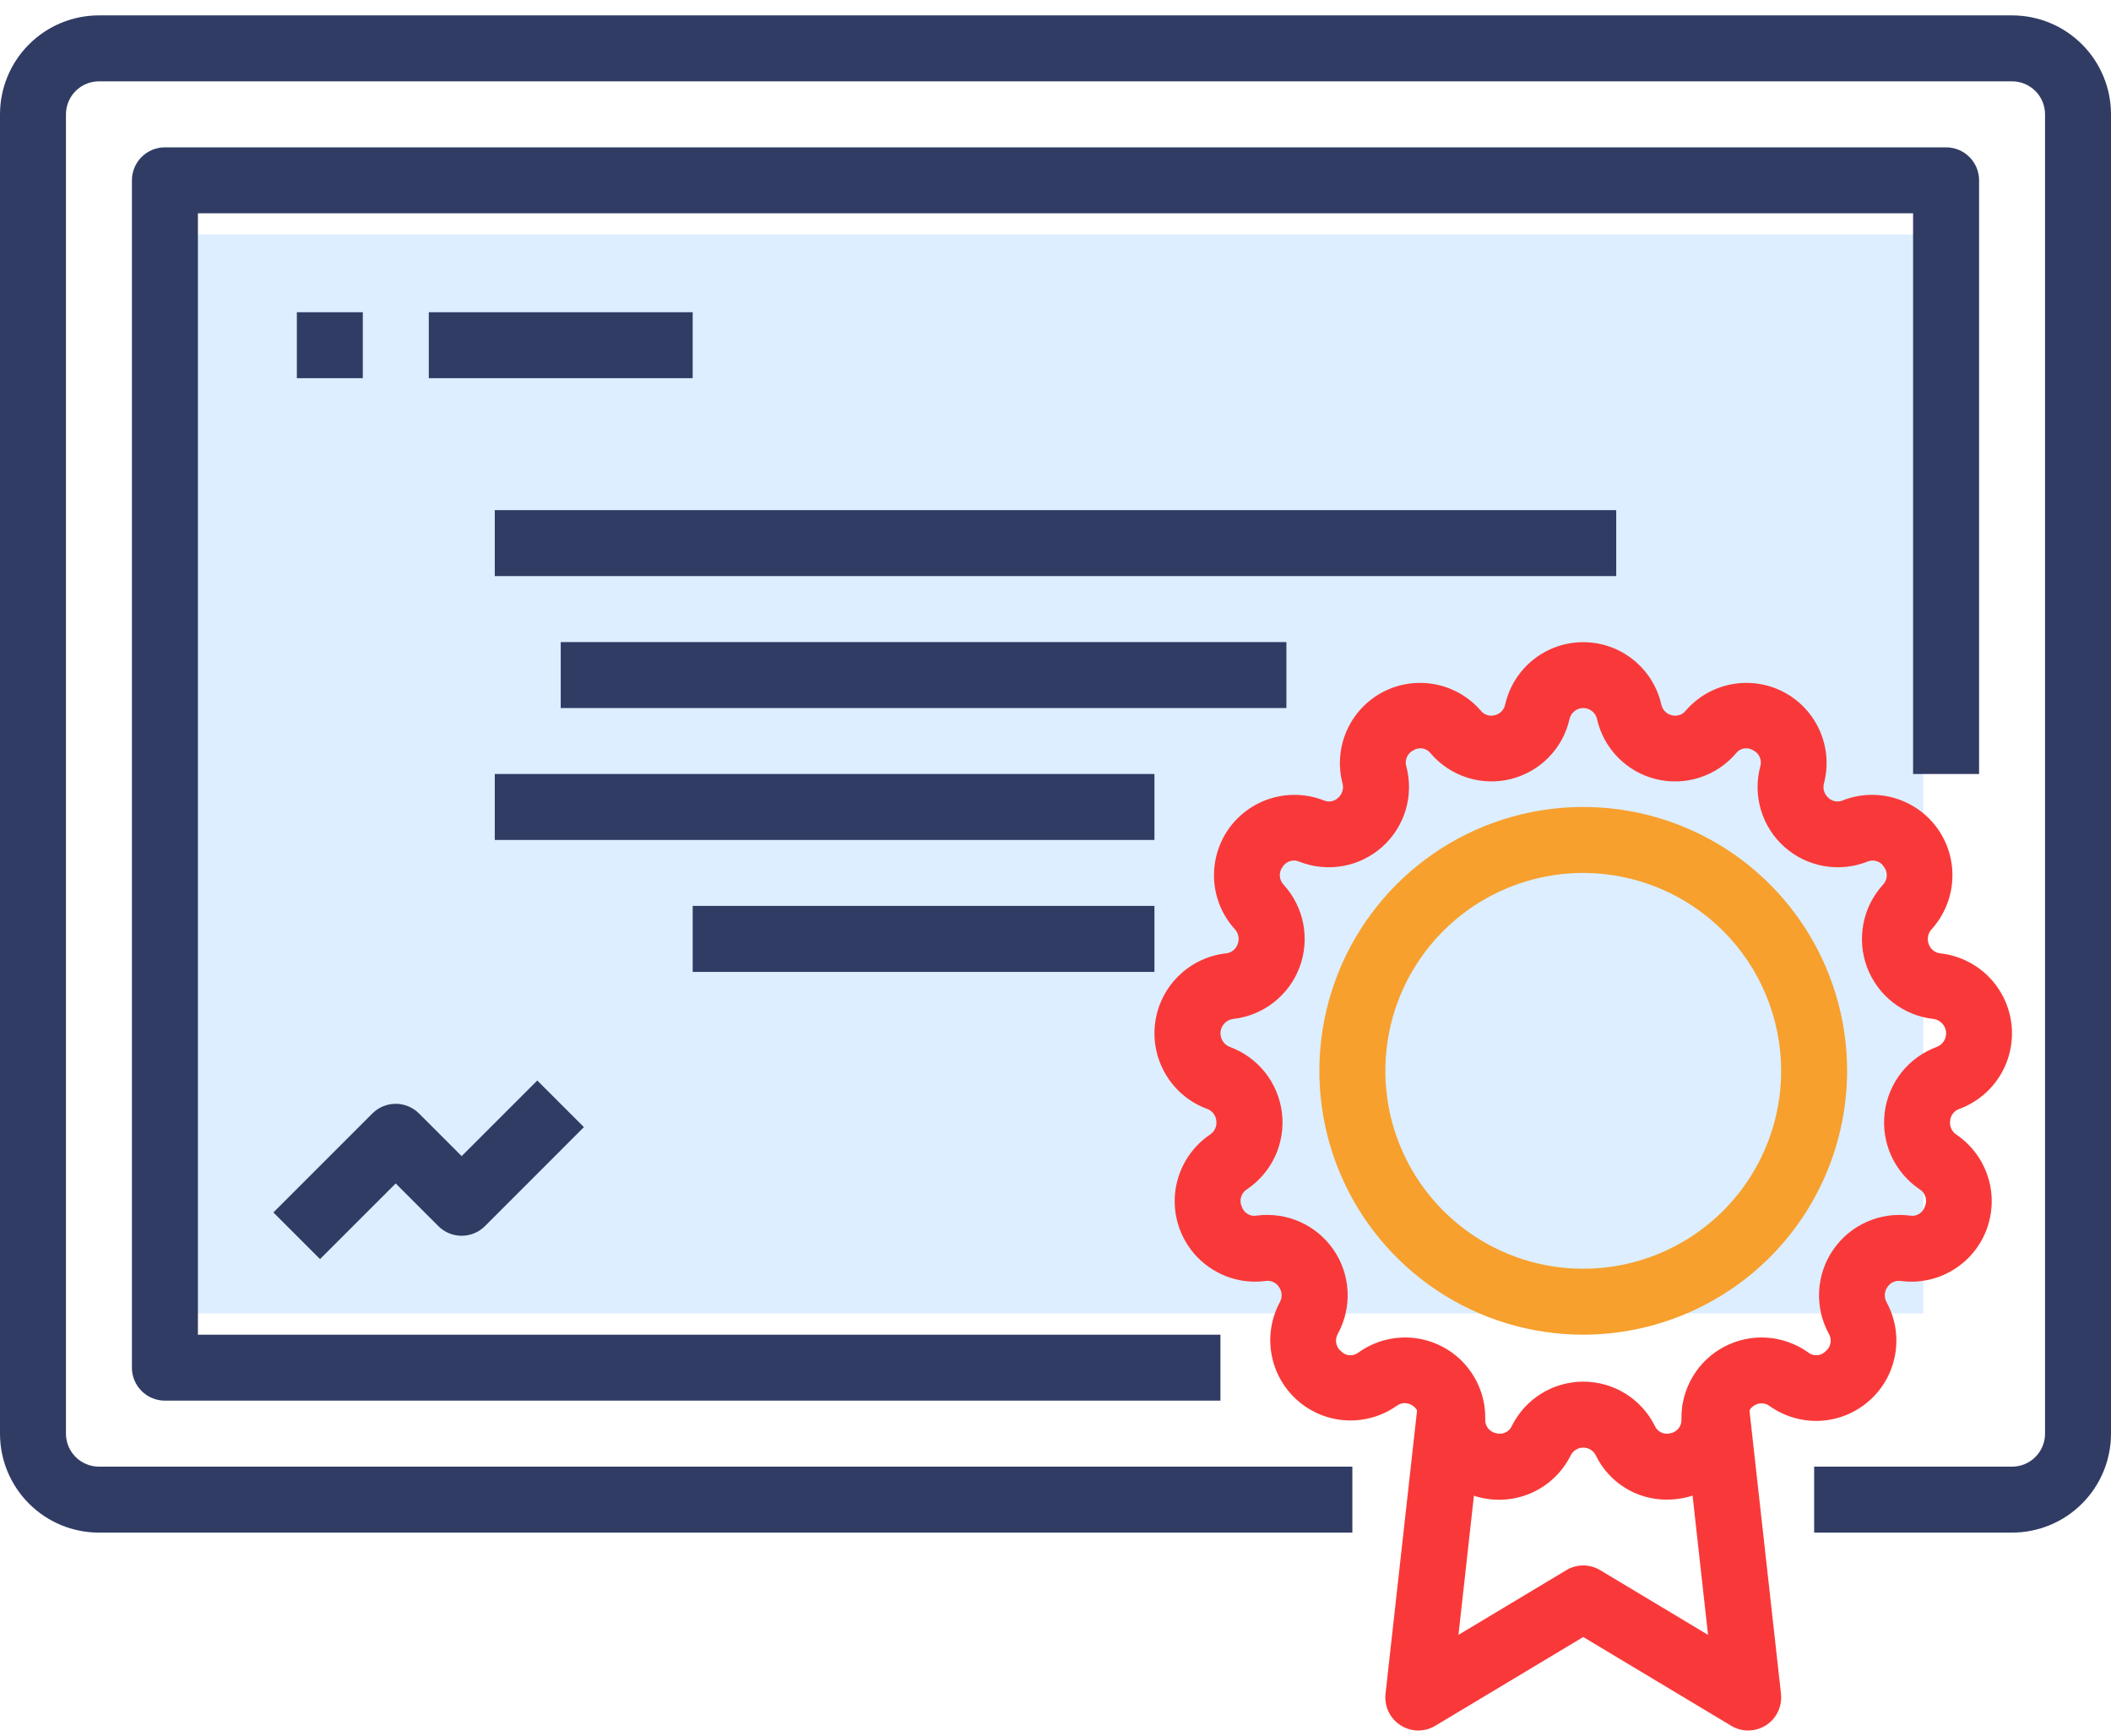
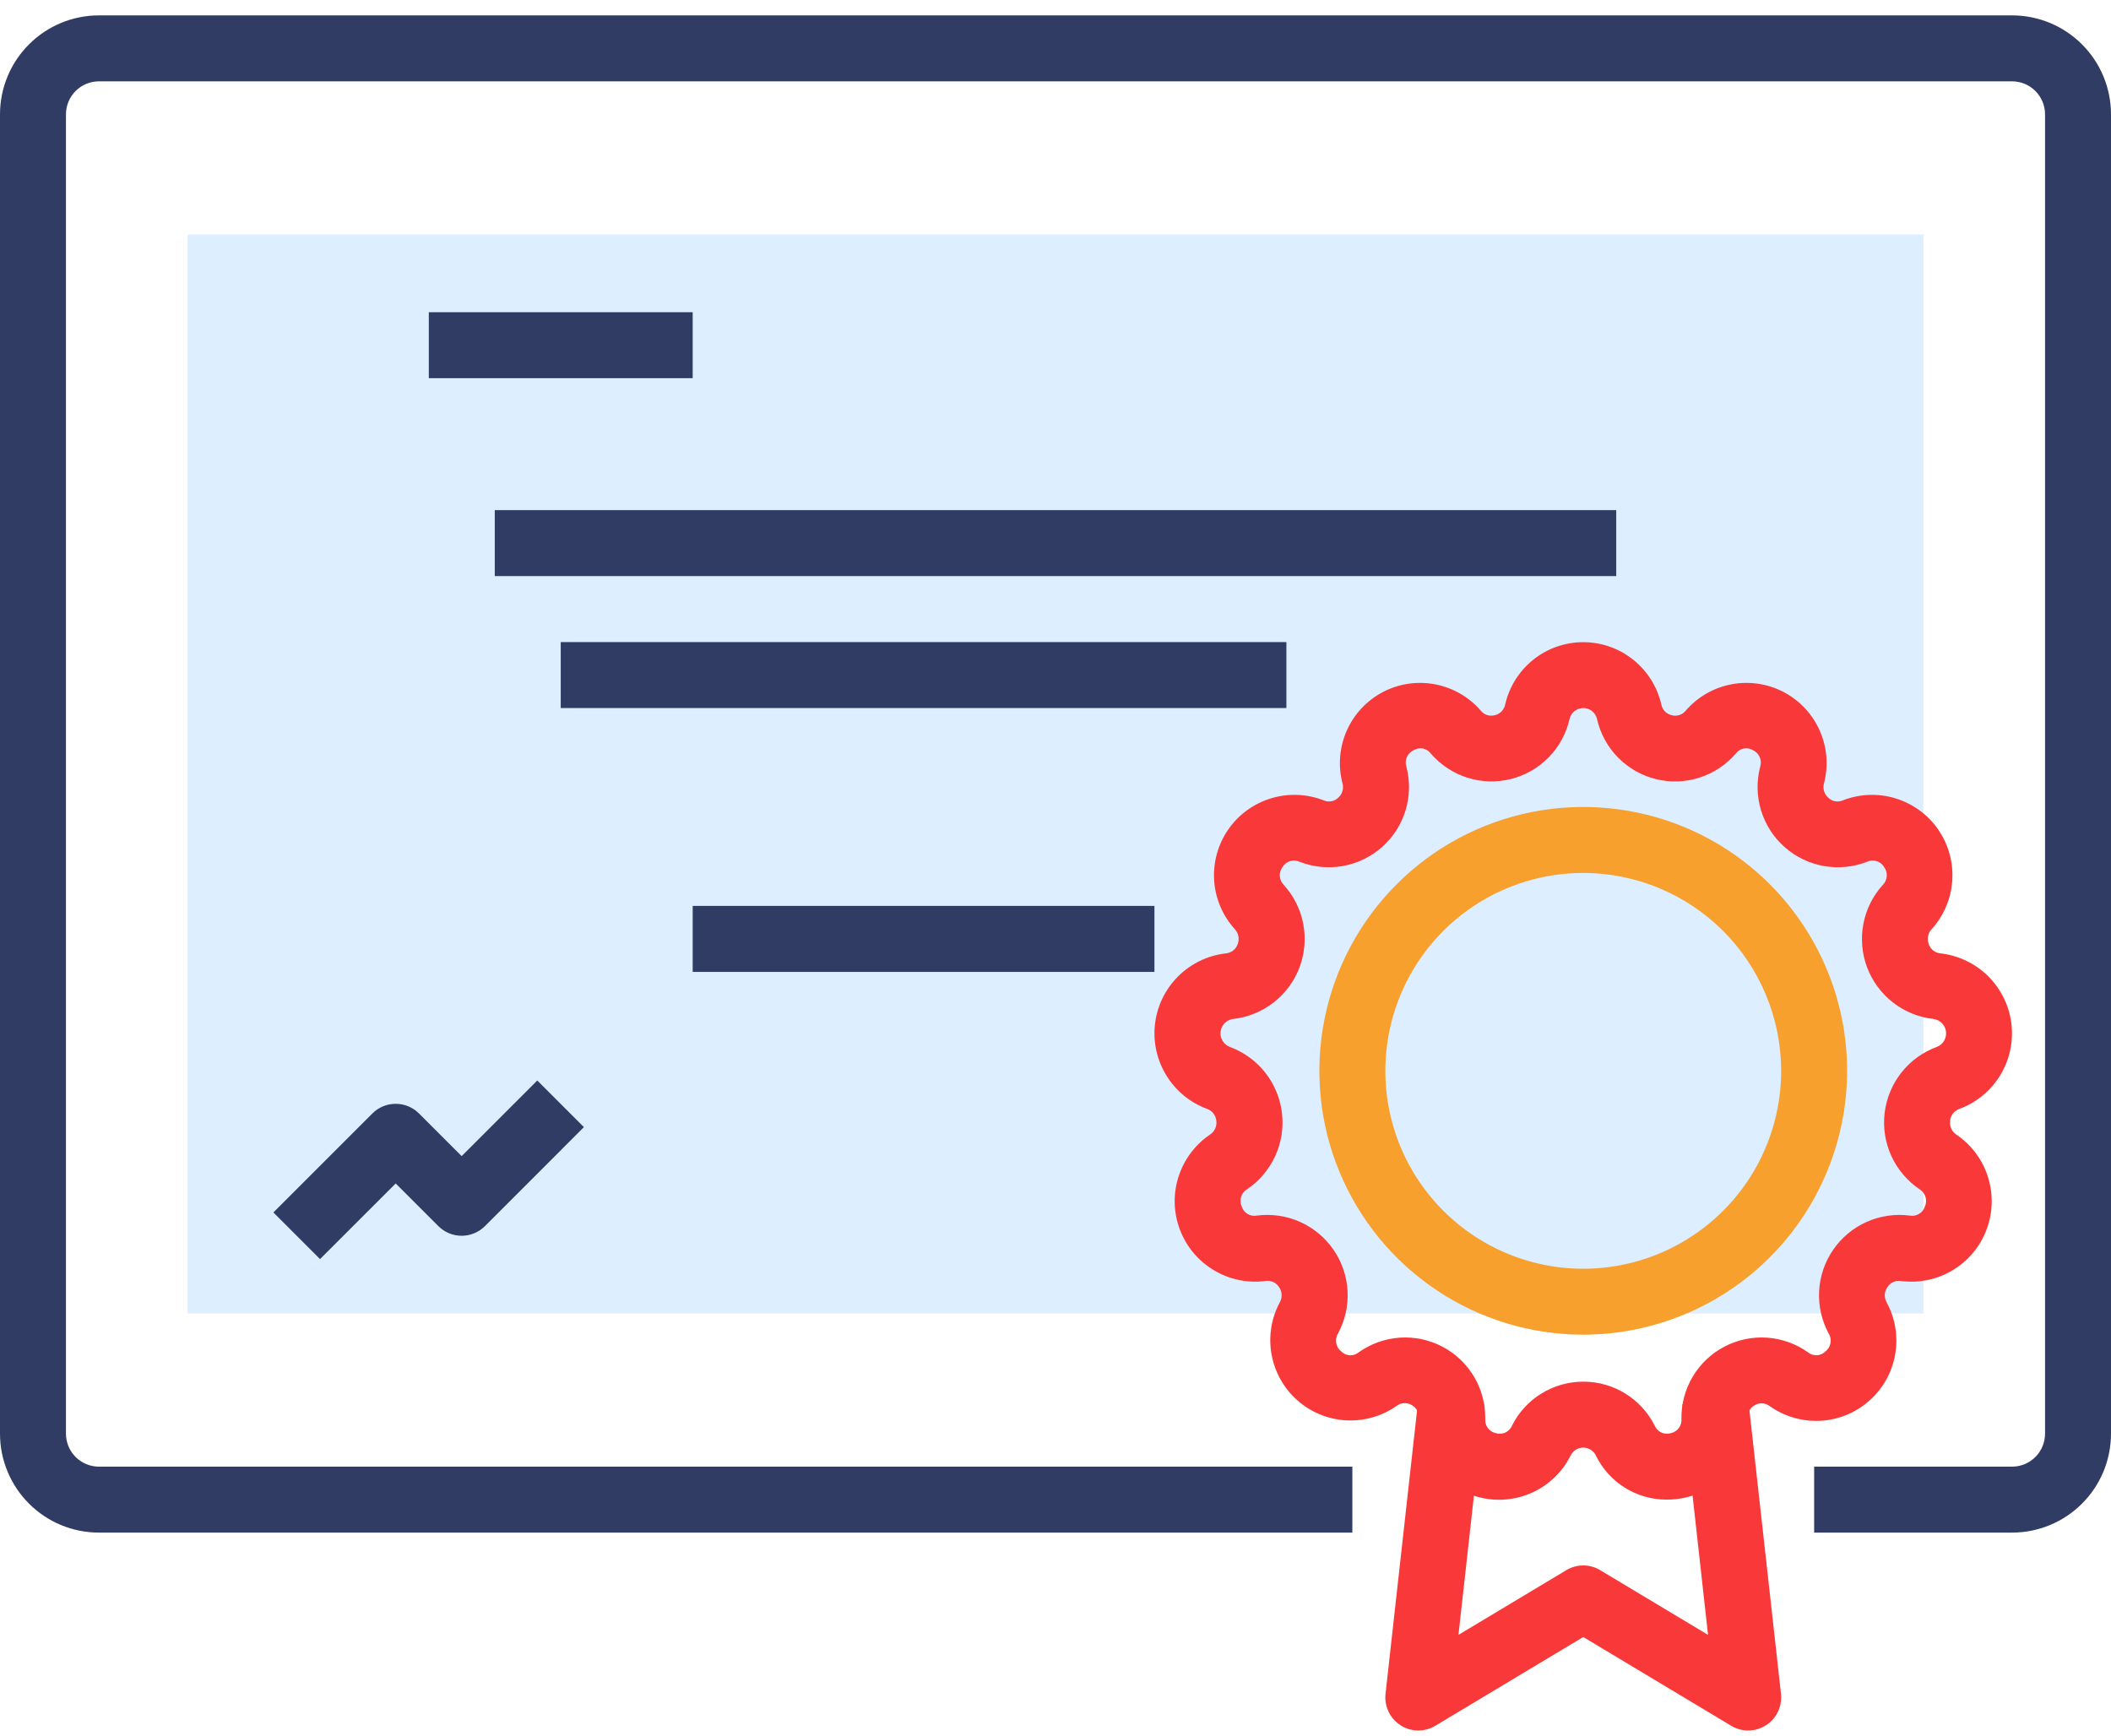
<svg xmlns="http://www.w3.org/2000/svg" width="45" height="37" viewBox="0 0 45 37" fill="none">
  <rect x="4" y="5" width="37" height="23" fill="#DCEEFF" />
  <path d="M42.891 32.672H38.672V31.266H42.891C43.077 31.266 43.256 31.192 43.388 31.06C43.52 30.928 43.594 30.749 43.594 30.562V2.438C43.594 2.251 43.52 2.072 43.388 1.94C43.256 1.808 43.077 1.734 42.891 1.734H2.109C1.923 1.734 1.744 1.808 1.612 1.94C1.48 2.072 1.406 2.251 1.406 2.438V30.562C1.406 30.749 1.48 30.928 1.612 31.06C1.744 31.192 1.923 31.266 2.109 31.266H28.828V32.672H2.109C1.55 32.672 1.013 32.45 0.618 32.054C0.222 31.659 0 31.122 0 30.562L0 2.438C0 1.878 0.222 1.342 0.618 0.946C1.013 0.55 1.55 0.328 2.109 0.328H42.891C43.45 0.328 43.987 0.55 44.382 0.946C44.778 1.342 45 1.878 45 2.438V30.562C45 31.122 44.778 31.659 44.382 32.054C43.987 32.45 43.45 32.672 42.891 32.672Z" fill="#303C64" />
-   <path d="M26.016 29.859H3.516C3.329 29.859 3.15 29.785 3.018 29.653C2.887 29.522 2.812 29.343 2.812 29.156V3.844C2.812 3.657 2.887 3.478 3.018 3.347C3.15 3.215 3.329 3.141 3.516 3.141H41.484C41.671 3.141 41.85 3.215 41.982 3.347C42.113 3.478 42.188 3.657 42.188 3.844V16.5H40.781V4.547H4.219V28.453H26.016V29.859Z" fill="#303C64" />
  <path d="M35.524 31.969C35.21 31.969 34.902 31.881 34.636 31.714C34.37 31.548 34.156 31.31 34.018 31.027C33.994 30.977 33.956 30.935 33.908 30.905C33.861 30.876 33.806 30.86 33.75 30.86C33.694 30.86 33.64 30.876 33.592 30.905C33.545 30.935 33.507 30.977 33.482 31.027C33.309 31.374 33.023 31.652 32.671 31.815C32.319 31.977 31.922 32.015 31.546 31.922C31.169 31.83 30.836 31.611 30.6 31.303C30.364 30.996 30.24 30.617 30.248 30.229C30.25 30.172 30.236 30.114 30.207 30.064C30.178 30.015 30.135 29.974 30.084 29.948C30.035 29.921 29.98 29.909 29.925 29.913C29.87 29.917 29.817 29.937 29.773 29.97C29.458 30.191 29.078 30.3 28.693 30.279C28.309 30.257 27.943 30.107 27.655 29.851C27.366 29.596 27.173 29.25 27.105 28.871C27.037 28.492 27.099 28.101 27.282 27.762C27.31 27.711 27.323 27.654 27.32 27.596C27.317 27.538 27.297 27.482 27.263 27.435C27.233 27.388 27.19 27.352 27.139 27.329C27.088 27.306 27.032 27.299 26.977 27.308C26.594 27.358 26.206 27.277 25.875 27.078C25.543 26.88 25.289 26.576 25.152 26.214C25.015 25.853 25.004 25.457 25.121 25.089C25.238 24.721 25.475 24.403 25.795 24.186C25.843 24.155 25.881 24.11 25.904 24.058C25.928 24.006 25.936 23.948 25.928 23.891C25.923 23.835 25.901 23.781 25.866 23.736C25.831 23.691 25.784 23.657 25.73 23.639C25.368 23.505 25.062 23.253 24.861 22.923C24.66 22.593 24.575 22.206 24.622 21.822C24.668 21.439 24.843 21.082 25.117 20.811C25.391 20.539 25.749 20.367 26.133 20.324C26.189 20.319 26.242 20.298 26.286 20.263C26.33 20.229 26.364 20.182 26.382 20.13C26.404 20.076 26.409 20.017 26.399 19.96C26.388 19.904 26.362 19.851 26.323 19.809C26.063 19.523 25.908 19.157 25.882 18.772C25.857 18.386 25.962 18.003 26.181 17.685C26.401 17.367 26.721 17.133 27.091 17.02C27.46 16.907 27.857 16.922 28.217 17.062C28.267 17.085 28.323 17.091 28.378 17.082C28.433 17.073 28.483 17.047 28.523 17.009C28.567 16.971 28.599 16.922 28.616 16.867C28.633 16.811 28.633 16.752 28.617 16.697C28.52 16.323 28.553 15.928 28.709 15.575C28.865 15.222 29.136 14.933 29.478 14.753C29.819 14.574 30.212 14.516 30.591 14.588C30.97 14.66 31.314 14.858 31.566 15.15C31.6 15.193 31.647 15.226 31.7 15.243C31.753 15.26 31.809 15.261 31.863 15.247C31.919 15.235 31.969 15.206 32.009 15.165C32.048 15.125 32.075 15.073 32.086 15.018C32.172 14.641 32.383 14.304 32.685 14.063C32.988 13.821 33.363 13.69 33.75 13.69C34.137 13.69 34.512 13.821 34.814 14.063C35.117 14.304 35.328 14.641 35.414 15.018C35.425 15.073 35.452 15.125 35.491 15.165C35.531 15.206 35.581 15.235 35.637 15.247C35.69 15.262 35.747 15.26 35.8 15.243C35.853 15.226 35.9 15.193 35.934 15.15C36.186 14.858 36.53 14.66 36.909 14.588C37.288 14.516 37.681 14.574 38.022 14.753C38.364 14.933 38.635 15.222 38.791 15.575C38.947 15.928 38.98 16.323 38.882 16.697C38.867 16.752 38.867 16.811 38.884 16.867C38.901 16.922 38.933 16.971 38.977 17.009C39.017 17.047 39.067 17.073 39.122 17.082C39.176 17.091 39.233 17.085 39.283 17.062C39.643 16.922 40.04 16.907 40.409 17.02C40.778 17.134 41.099 17.368 41.318 17.686C41.537 18.004 41.642 18.387 41.616 18.773C41.591 19.158 41.435 19.523 41.176 19.81C41.137 19.852 41.11 19.904 41.1 19.961C41.089 20.018 41.095 20.077 41.116 20.13C41.135 20.183 41.168 20.23 41.212 20.264C41.257 20.298 41.31 20.319 41.366 20.324C41.749 20.368 42.107 20.539 42.382 20.811C42.656 21.083 42.83 21.44 42.877 21.823C42.923 22.206 42.839 22.594 42.638 22.924C42.437 23.253 42.13 23.506 41.768 23.64C41.714 23.658 41.667 23.692 41.632 23.736C41.597 23.781 41.575 23.835 41.571 23.892C41.562 23.949 41.571 24.006 41.594 24.059C41.618 24.111 41.656 24.156 41.703 24.187C42.023 24.404 42.261 24.721 42.377 25.09C42.494 25.458 42.483 25.855 42.346 26.216C42.21 26.577 41.955 26.881 41.624 27.079C41.292 27.278 40.904 27.358 40.521 27.308C40.466 27.3 40.41 27.308 40.359 27.33C40.309 27.353 40.266 27.389 40.235 27.436C40.201 27.483 40.182 27.539 40.178 27.596C40.175 27.654 40.189 27.712 40.217 27.763C40.402 28.102 40.466 28.494 40.399 28.875C40.332 29.256 40.139 29.603 39.849 29.859C39.56 30.116 39.193 30.267 38.807 30.288C38.421 30.309 38.039 30.198 37.724 29.975C37.68 29.941 37.627 29.921 37.572 29.917C37.517 29.913 37.462 29.925 37.414 29.952C37.362 29.978 37.319 30.019 37.29 30.069C37.261 30.119 37.247 30.176 37.249 30.233C37.259 30.622 37.135 31.002 36.898 31.309C36.66 31.616 36.324 31.832 35.946 31.921C35.808 31.954 35.666 31.97 35.524 31.969ZM33.75 29.454C34.066 29.454 34.377 29.541 34.646 29.707C34.915 29.873 35.133 30.111 35.274 30.394C35.301 30.457 35.35 30.508 35.413 30.538C35.475 30.567 35.546 30.572 35.612 30.553C35.681 30.539 35.743 30.501 35.786 30.445C35.828 30.389 35.849 30.319 35.843 30.249C35.838 29.933 35.921 29.622 36.082 29.35C36.243 29.078 36.476 28.856 36.756 28.709C37.036 28.562 37.351 28.495 37.666 28.516C37.981 28.538 38.285 28.646 38.542 28.829C38.595 28.873 38.662 28.895 38.731 28.891C38.799 28.888 38.864 28.859 38.912 28.81C38.969 28.766 39.007 28.703 39.02 28.633C39.033 28.562 39.02 28.49 38.982 28.428C38.832 28.151 38.761 27.837 38.778 27.522C38.795 27.207 38.899 26.902 39.078 26.642C39.256 26.382 39.504 26.177 39.792 26.048C40.08 25.92 40.398 25.873 40.711 25.914C40.779 25.927 40.849 25.914 40.908 25.878C40.968 25.843 41.011 25.787 41.032 25.721C41.062 25.656 41.066 25.582 41.045 25.514C41.024 25.446 40.979 25.388 40.918 25.352C40.656 25.175 40.449 24.929 40.317 24.642C40.186 24.354 40.137 24.036 40.175 23.723C40.213 23.409 40.337 23.112 40.532 22.864C40.728 22.617 40.989 22.428 41.285 22.318C41.35 22.294 41.404 22.249 41.44 22.19C41.476 22.131 41.491 22.061 41.483 21.993C41.475 21.924 41.444 21.86 41.395 21.811C41.347 21.762 41.283 21.731 41.215 21.722C40.901 21.687 40.603 21.566 40.353 21.372C40.104 21.178 39.913 20.919 39.801 20.624C39.69 20.328 39.662 20.008 39.721 19.698C39.779 19.387 39.923 19.099 40.135 18.865C40.185 18.815 40.216 18.747 40.22 18.676C40.225 18.605 40.203 18.534 40.159 18.478C40.123 18.42 40.067 18.377 40.001 18.357C39.936 18.337 39.865 18.341 39.803 18.37C39.509 18.485 39.189 18.517 38.878 18.462C38.566 18.407 38.277 18.266 38.041 18.057C37.804 17.847 37.631 17.576 37.539 17.273C37.448 16.971 37.442 16.649 37.522 16.344C37.544 16.276 37.54 16.203 37.511 16.139C37.483 16.074 37.431 16.022 37.367 15.992C37.309 15.957 37.239 15.944 37.172 15.957C37.104 15.97 37.044 16.008 37.003 16.063C36.797 16.303 36.529 16.481 36.228 16.577C35.927 16.674 35.605 16.685 35.298 16.609C34.991 16.533 34.712 16.373 34.49 16.148C34.269 15.922 34.114 15.64 34.044 15.331C34.03 15.264 33.993 15.204 33.939 15.161C33.886 15.118 33.819 15.094 33.751 15.094C33.682 15.094 33.615 15.118 33.562 15.161C33.508 15.204 33.471 15.264 33.457 15.331C33.387 15.639 33.233 15.922 33.011 16.147C32.79 16.373 32.51 16.532 32.203 16.608C31.897 16.684 31.575 16.673 31.274 16.577C30.973 16.48 30.705 16.302 30.499 16.063C30.458 16.008 30.398 15.97 30.331 15.957C30.263 15.944 30.193 15.957 30.135 15.992C30.07 16.022 30.019 16.074 29.991 16.139C29.962 16.203 29.958 16.276 29.98 16.344C30.06 16.649 30.054 16.971 29.963 17.273C29.871 17.576 29.698 17.847 29.461 18.057C29.225 18.266 28.935 18.407 28.624 18.462C28.313 18.517 27.993 18.485 27.699 18.37C27.637 18.341 27.566 18.337 27.501 18.357C27.435 18.377 27.379 18.42 27.343 18.478C27.299 18.534 27.277 18.605 27.282 18.677C27.286 18.748 27.317 18.816 27.368 18.866C27.58 19.1 27.723 19.388 27.782 19.698C27.84 20.009 27.812 20.329 27.701 20.624C27.589 20.92 27.398 21.178 27.148 21.372C26.899 21.566 26.601 21.687 26.287 21.722C26.219 21.731 26.155 21.762 26.107 21.811C26.058 21.86 26.027 21.924 26.019 21.993C26.011 22.061 26.026 22.131 26.062 22.19C26.098 22.249 26.152 22.294 26.217 22.318C26.513 22.428 26.774 22.617 26.97 22.864C27.165 23.112 27.289 23.409 27.327 23.723C27.365 24.036 27.316 24.354 27.185 24.642C27.053 24.929 26.846 25.175 26.584 25.352C26.523 25.388 26.478 25.446 26.457 25.514C26.436 25.582 26.44 25.656 26.47 25.721C26.491 25.787 26.534 25.843 26.593 25.878C26.652 25.914 26.722 25.927 26.79 25.914C27.103 25.873 27.422 25.919 27.71 26.047C27.999 26.175 28.246 26.381 28.426 26.641C28.605 26.901 28.709 27.205 28.726 27.521C28.743 27.836 28.672 28.15 28.522 28.428C28.485 28.489 28.471 28.562 28.484 28.632C28.497 28.703 28.535 28.766 28.592 28.81C28.64 28.859 28.705 28.888 28.774 28.892C28.842 28.895 28.91 28.873 28.963 28.829C29.22 28.646 29.523 28.537 29.838 28.516C30.154 28.495 30.469 28.561 30.748 28.709C31.028 28.855 31.261 29.077 31.422 29.349C31.584 29.621 31.666 29.932 31.661 30.248C31.655 30.319 31.675 30.388 31.718 30.445C31.761 30.501 31.823 30.539 31.892 30.553C31.958 30.572 32.029 30.567 32.091 30.538C32.154 30.508 32.203 30.457 32.23 30.394C32.371 30.111 32.588 29.874 32.857 29.708C33.125 29.542 33.435 29.454 33.75 29.454Z" fill="#F93939" />
  <path d="M33.75 28.453C32.638 28.453 31.55 28.123 30.625 27.505C29.7 26.887 28.979 26.009 28.553 24.981C28.127 23.953 28.016 22.822 28.233 21.731C28.45 20.64 28.986 19.637 29.773 18.851C30.559 18.064 31.561 17.528 32.653 17.311C33.744 17.094 34.875 17.206 35.903 17.631C36.93 18.057 37.809 18.778 38.427 19.703C39.045 20.628 39.375 21.716 39.375 22.828C39.373 24.32 38.78 25.749 37.726 26.804C36.671 27.858 35.241 28.451 33.75 28.453ZM33.75 18.609C32.916 18.609 32.1 18.857 31.406 19.32C30.712 19.784 30.172 20.443 29.852 21.214C29.533 21.985 29.45 22.833 29.612 23.651C29.775 24.47 30.177 25.221 30.767 25.811C31.357 26.401 32.109 26.803 32.927 26.966C33.745 27.129 34.594 27.045 35.364 26.726C36.135 26.406 36.794 25.866 37.258 25.172C37.721 24.478 37.969 23.663 37.969 22.828C37.968 21.71 37.523 20.637 36.732 19.846C35.941 19.055 34.868 18.61 33.75 18.609Z" fill="#F7A02D" />
  <path d="M37.266 36.891C37.138 36.891 37.013 36.856 36.904 36.79L33.75 34.898L30.596 36.79C30.484 36.858 30.355 36.892 30.224 36.891C30.093 36.889 29.965 36.85 29.855 36.779C29.745 36.709 29.656 36.609 29.6 36.49C29.543 36.372 29.521 36.24 29.535 36.11L30.239 29.782L31.636 29.937L31.09 34.852L33.388 33.473C33.497 33.407 33.623 33.372 33.75 33.372C33.878 33.372 34.003 33.407 34.112 33.473L36.41 34.852L35.864 29.934L37.261 29.779L37.965 36.107C37.976 36.206 37.966 36.306 37.936 36.4C37.906 36.495 37.857 36.582 37.791 36.656C37.725 36.73 37.644 36.789 37.553 36.829C37.463 36.87 37.365 36.891 37.266 36.891Z" fill="#F93939" />
-   <path d="M6.328 6.656H7.734V8.062H6.328V6.656Z" fill="#303C64" />
  <path d="M9.141 6.656H14.766V8.062H9.141V6.656Z" fill="#303C64" />
  <path d="M10.547 10.875H34.453V12.281H10.547V10.875Z" fill="#303C64" />
  <path d="M11.953 13.688H27.422V15.094H11.953V13.688Z" fill="#303C64" />
-   <path d="M10.547 16.5H24.609V17.906H10.547V16.5Z" fill="#303C64" />
+   <path d="M10.547 16.5V17.906H10.547V16.5Z" fill="#303C64" />
  <path d="M14.766 19.312H24.609V20.719H14.766V19.312Z" fill="#303C64" />
  <path d="M6.822 26.841L5.828 25.847L7.938 23.737C8.069 23.605 8.248 23.531 8.435 23.531C8.621 23.531 8.8 23.605 8.932 23.737L9.841 24.646L11.453 23.034L12.447 24.028L10.338 26.138C10.206 26.27 10.027 26.344 9.841 26.344C9.654 26.344 9.476 26.27 9.344 26.138L8.435 25.229L6.822 26.841Z" fill="#303C64" />
</svg>